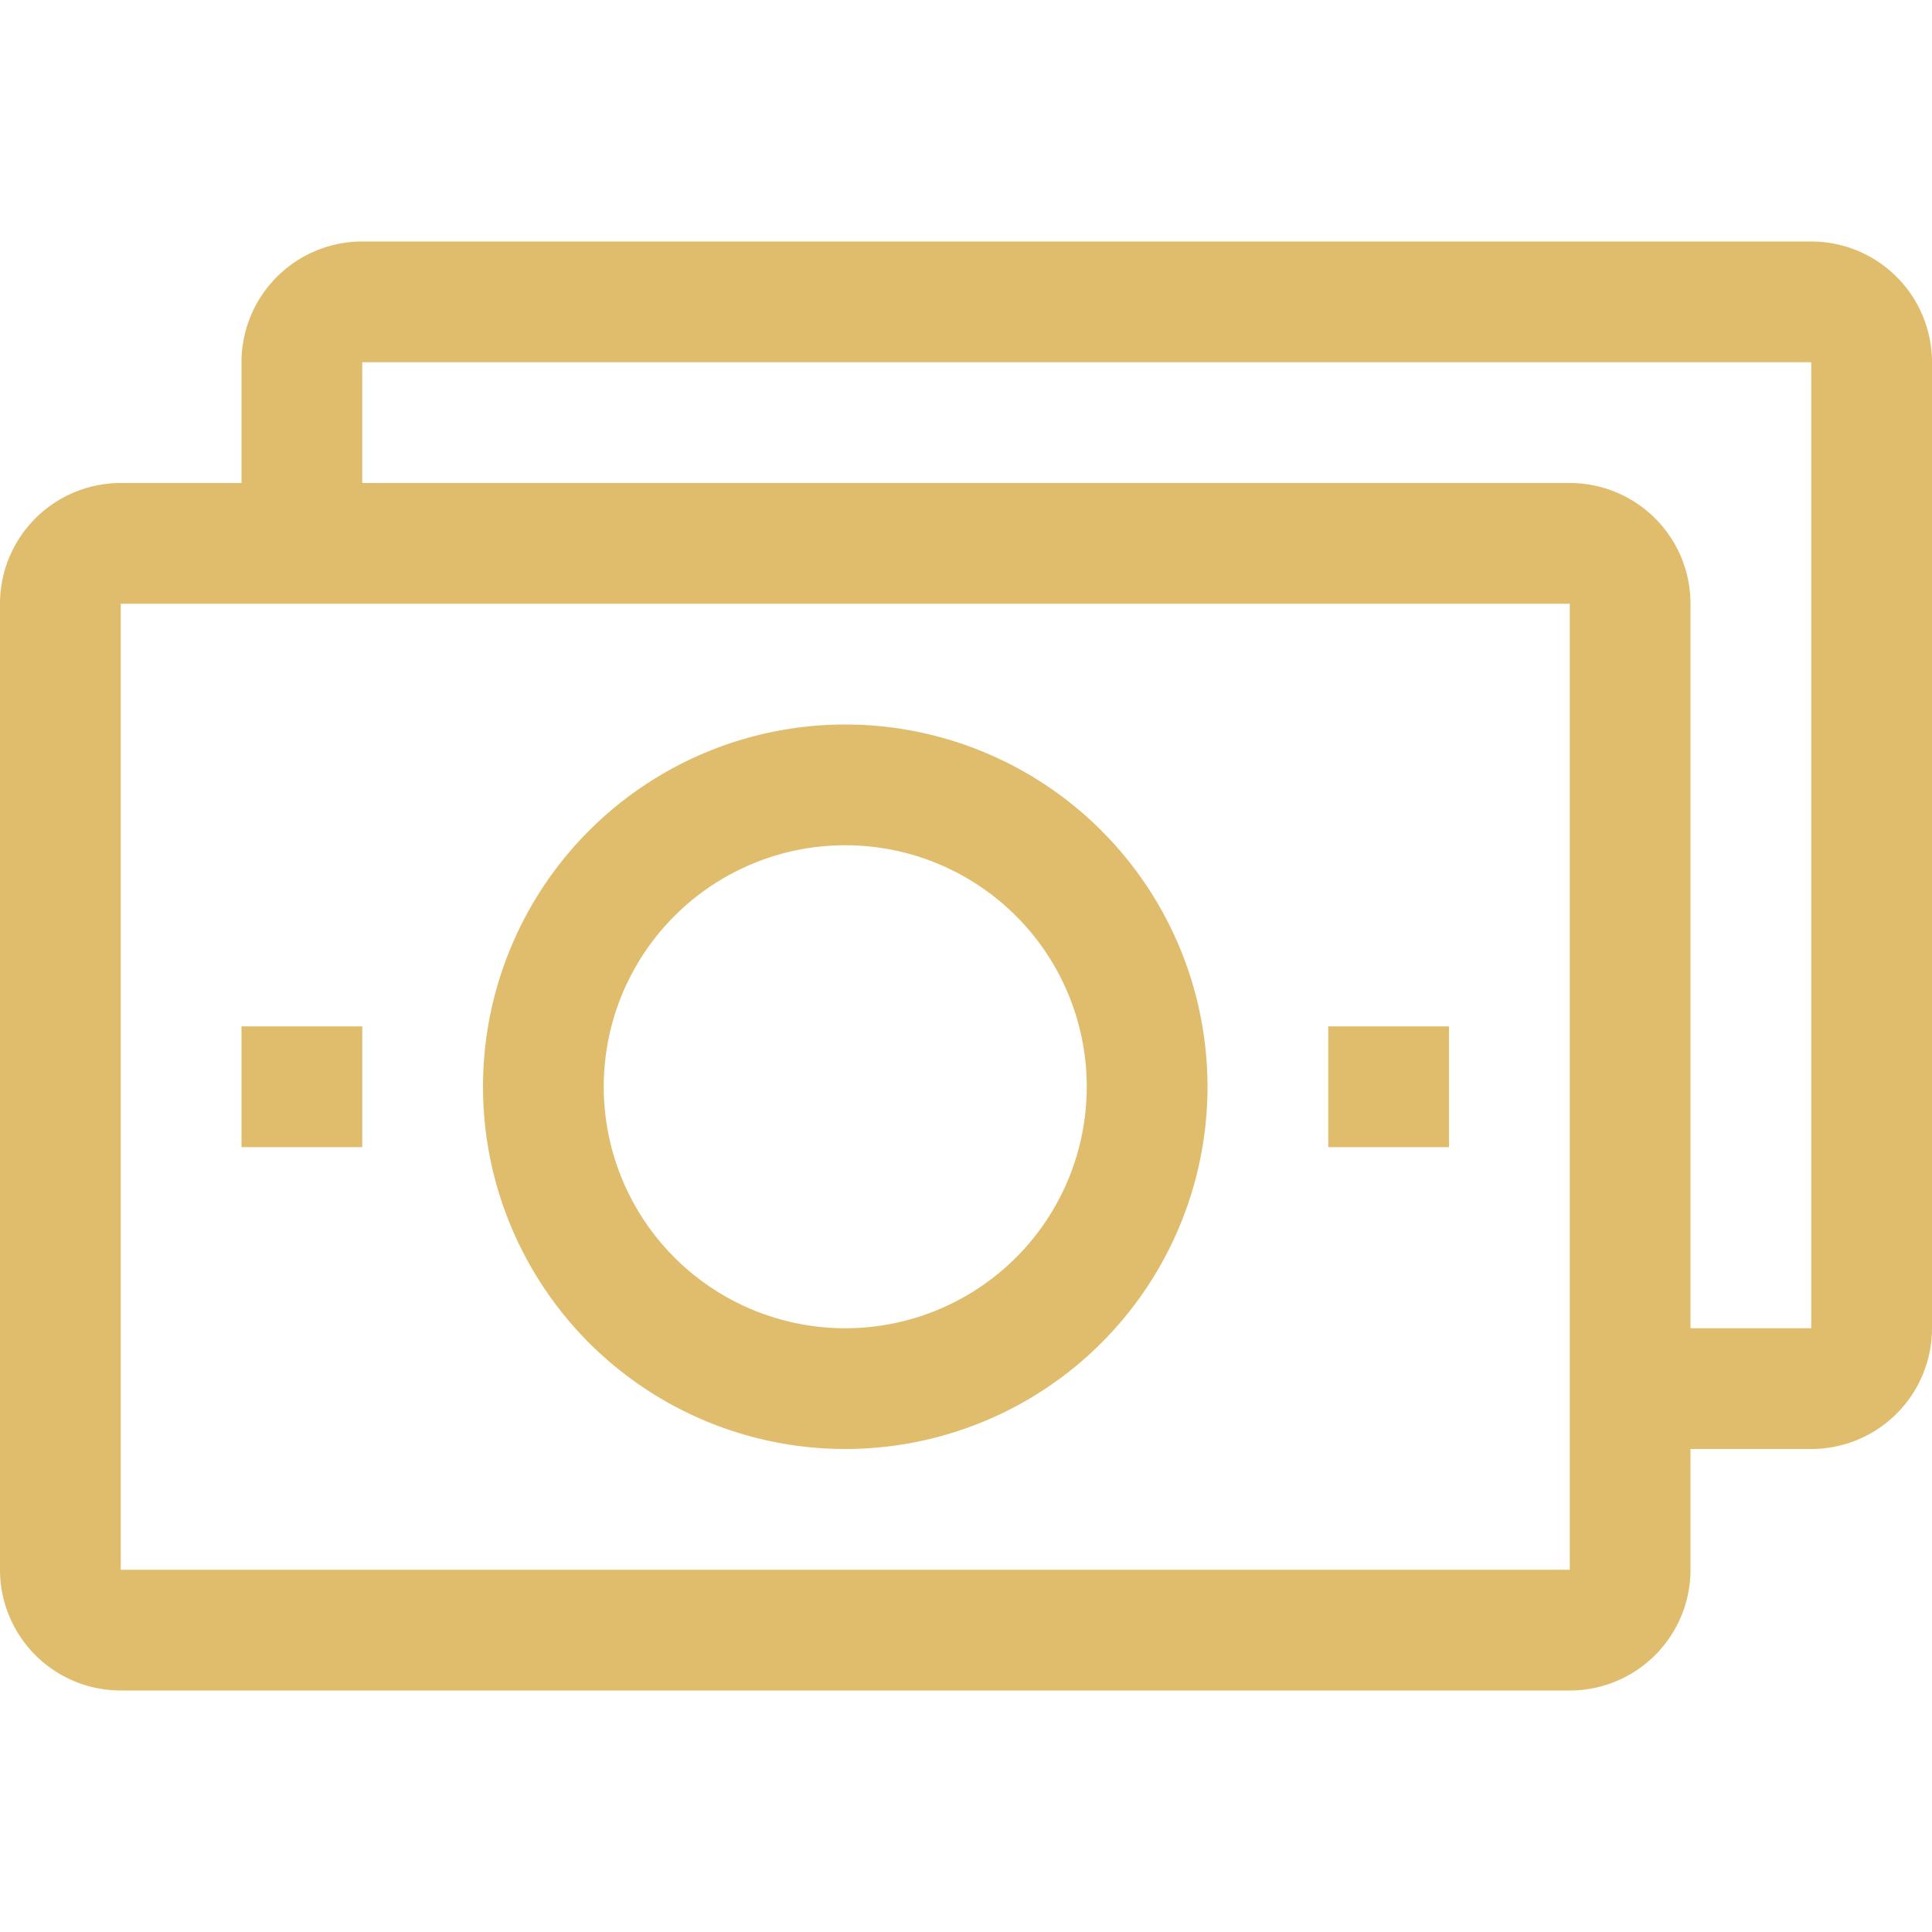
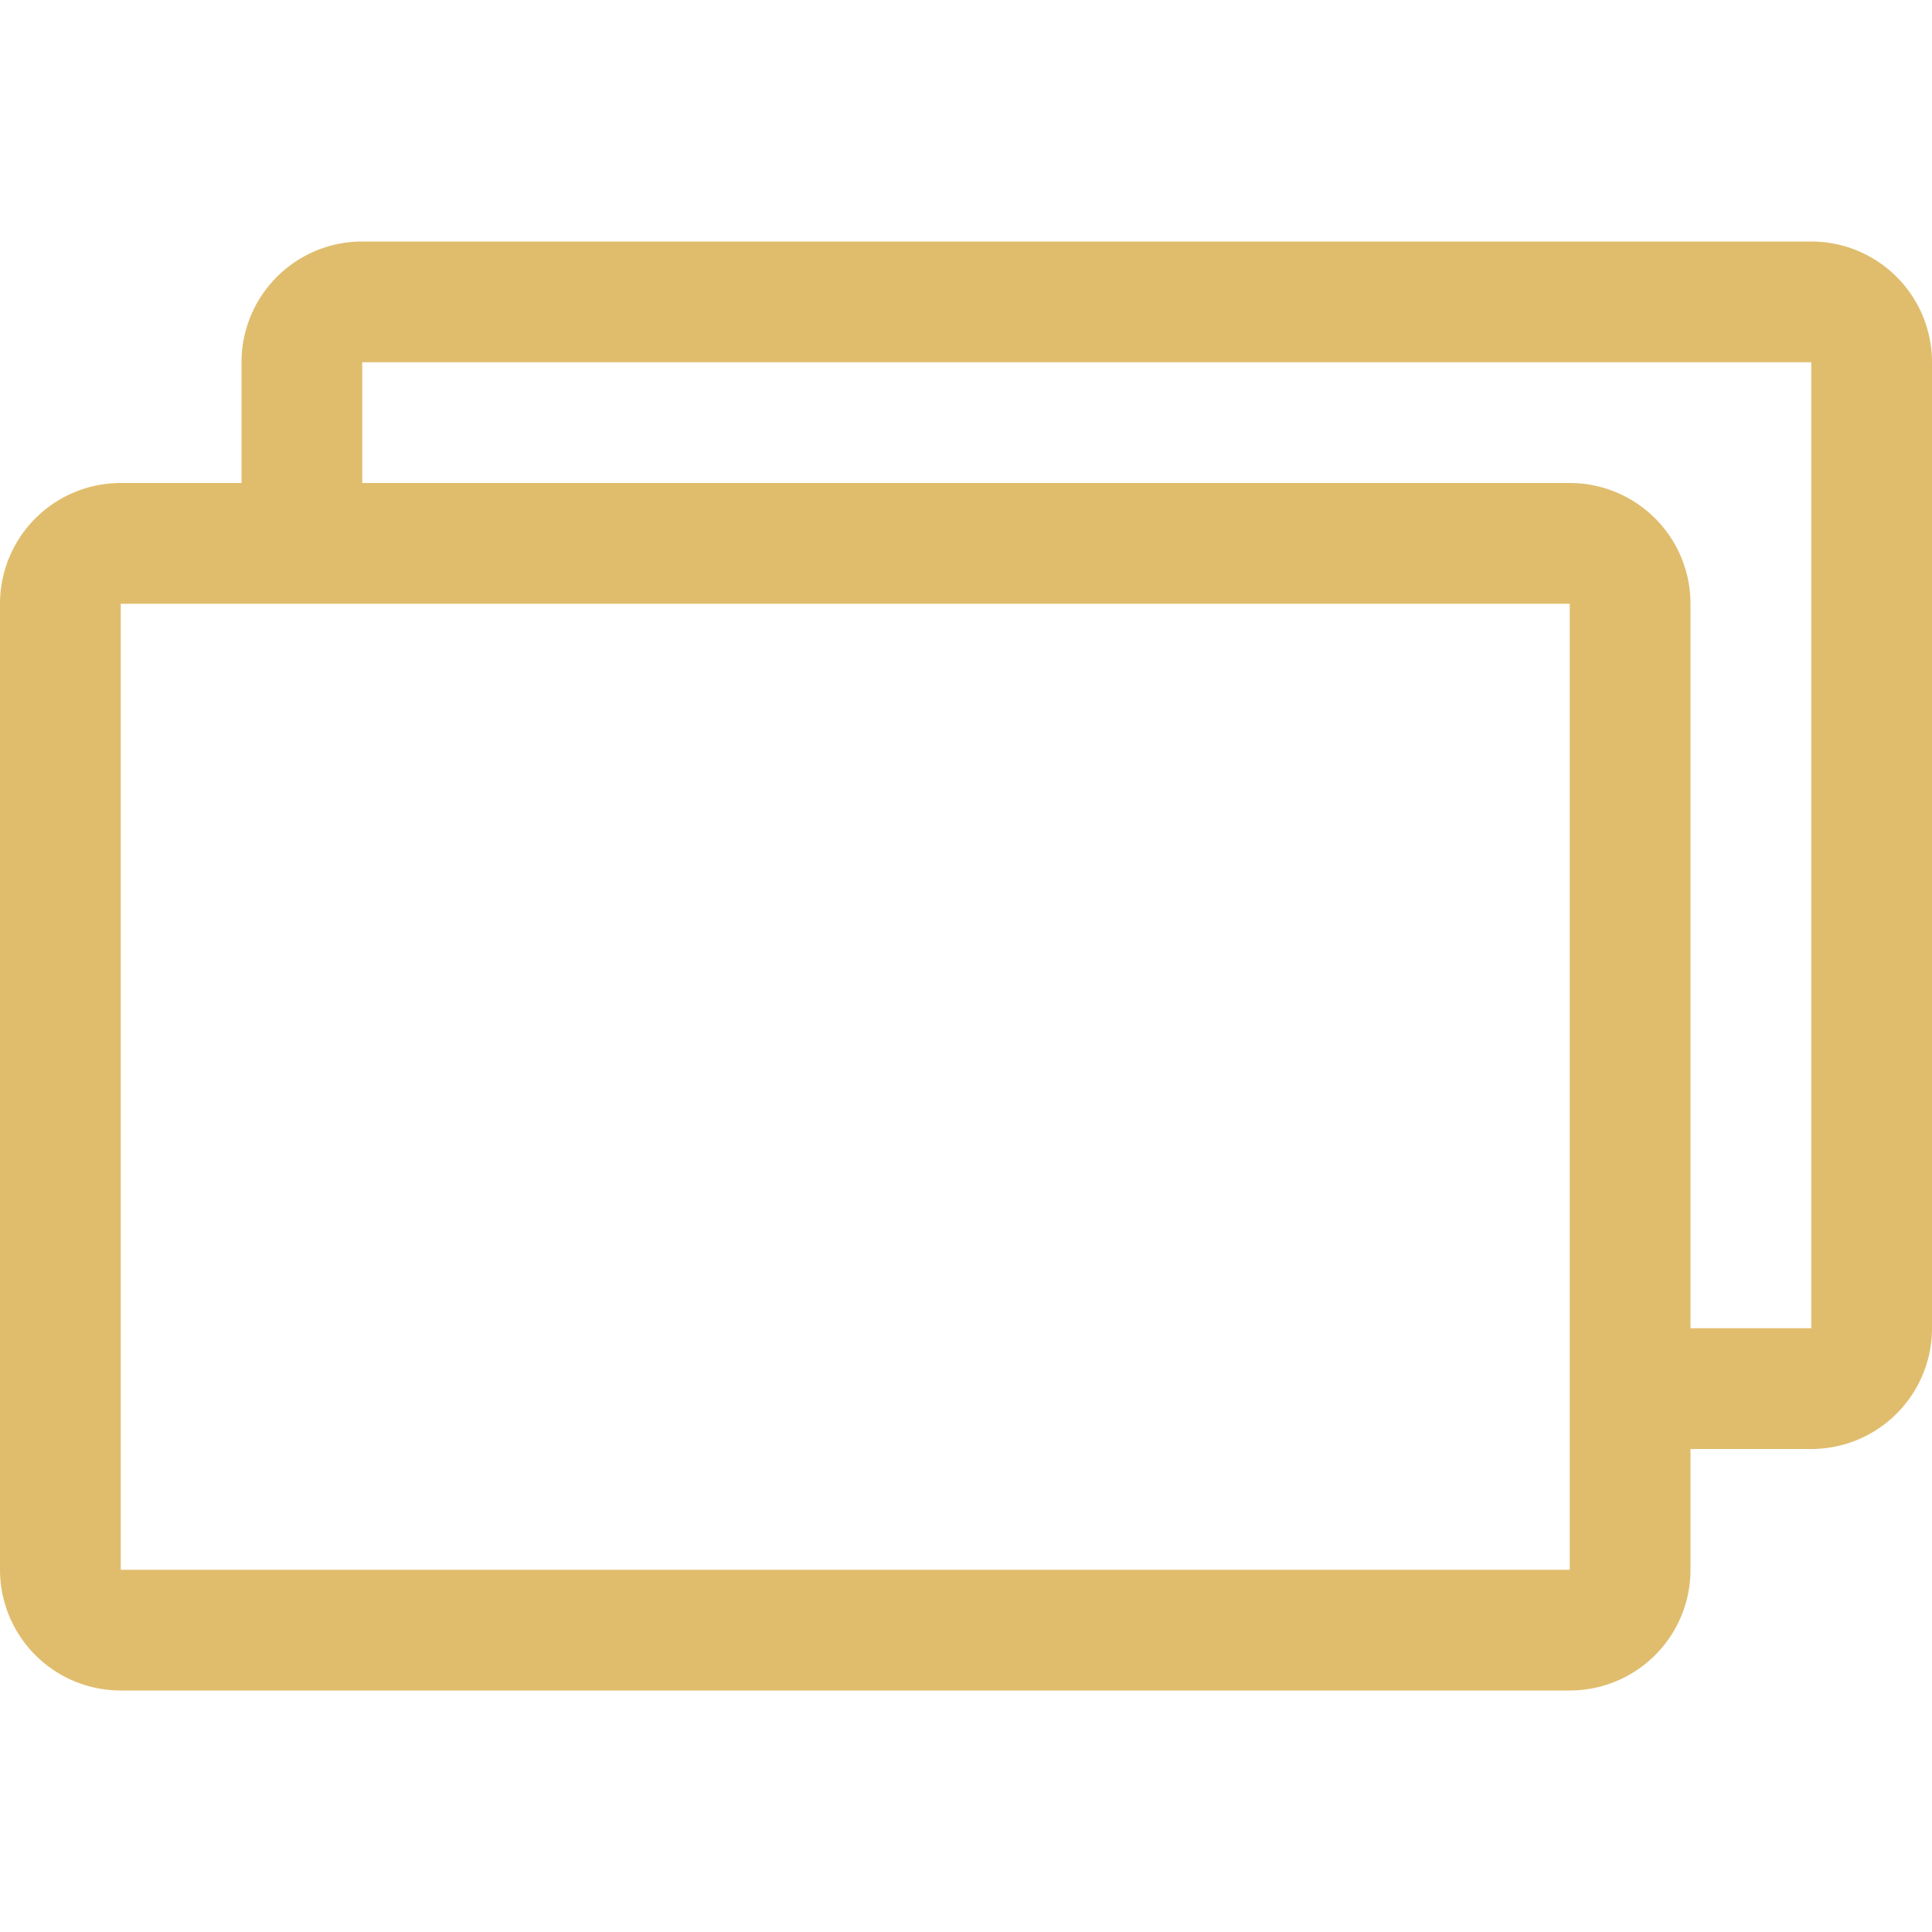
<svg xmlns="http://www.w3.org/2000/svg" viewBox="0 0 32 32">
  <title />
  <g data-name="16-Money Bill" id="_16-Money_Bill">
    <path d="M30,4H6A2,2,0,0,0,4,6V8H2a2,2,0,0,0-2,2V26a2,2,0,0,0,2,2H26a2,2,0,0,0,2-2V24h2a2,2,0,0,0,2-2V6A2,2,0,0,0,30,4ZM26,26H2V10H26Zm4-4H28V10a2,2,0,0,0-2-2H6V6H30Z" fill="#e0bd6d" opacity="1" original-fill="#000000" />
-     <path d="M14,24a6,6,0,1,0-6-6A6,6,0,0,0,14,24Zm0-10a4,4,0,1,1-4,4A4,4,0,0,1,14,14Z" fill="#e0bd6d" opacity="1" original-fill="#000000" />
-     <rect height="2" width="2" x="22" y="17" fill="#e0bd6d" opacity="1" original-fill="#000000" />
-     <rect height="2" width="2" x="4" y="17" fill="#e0bd6d" opacity="1" original-fill="#000000" />
  </g>
</svg>